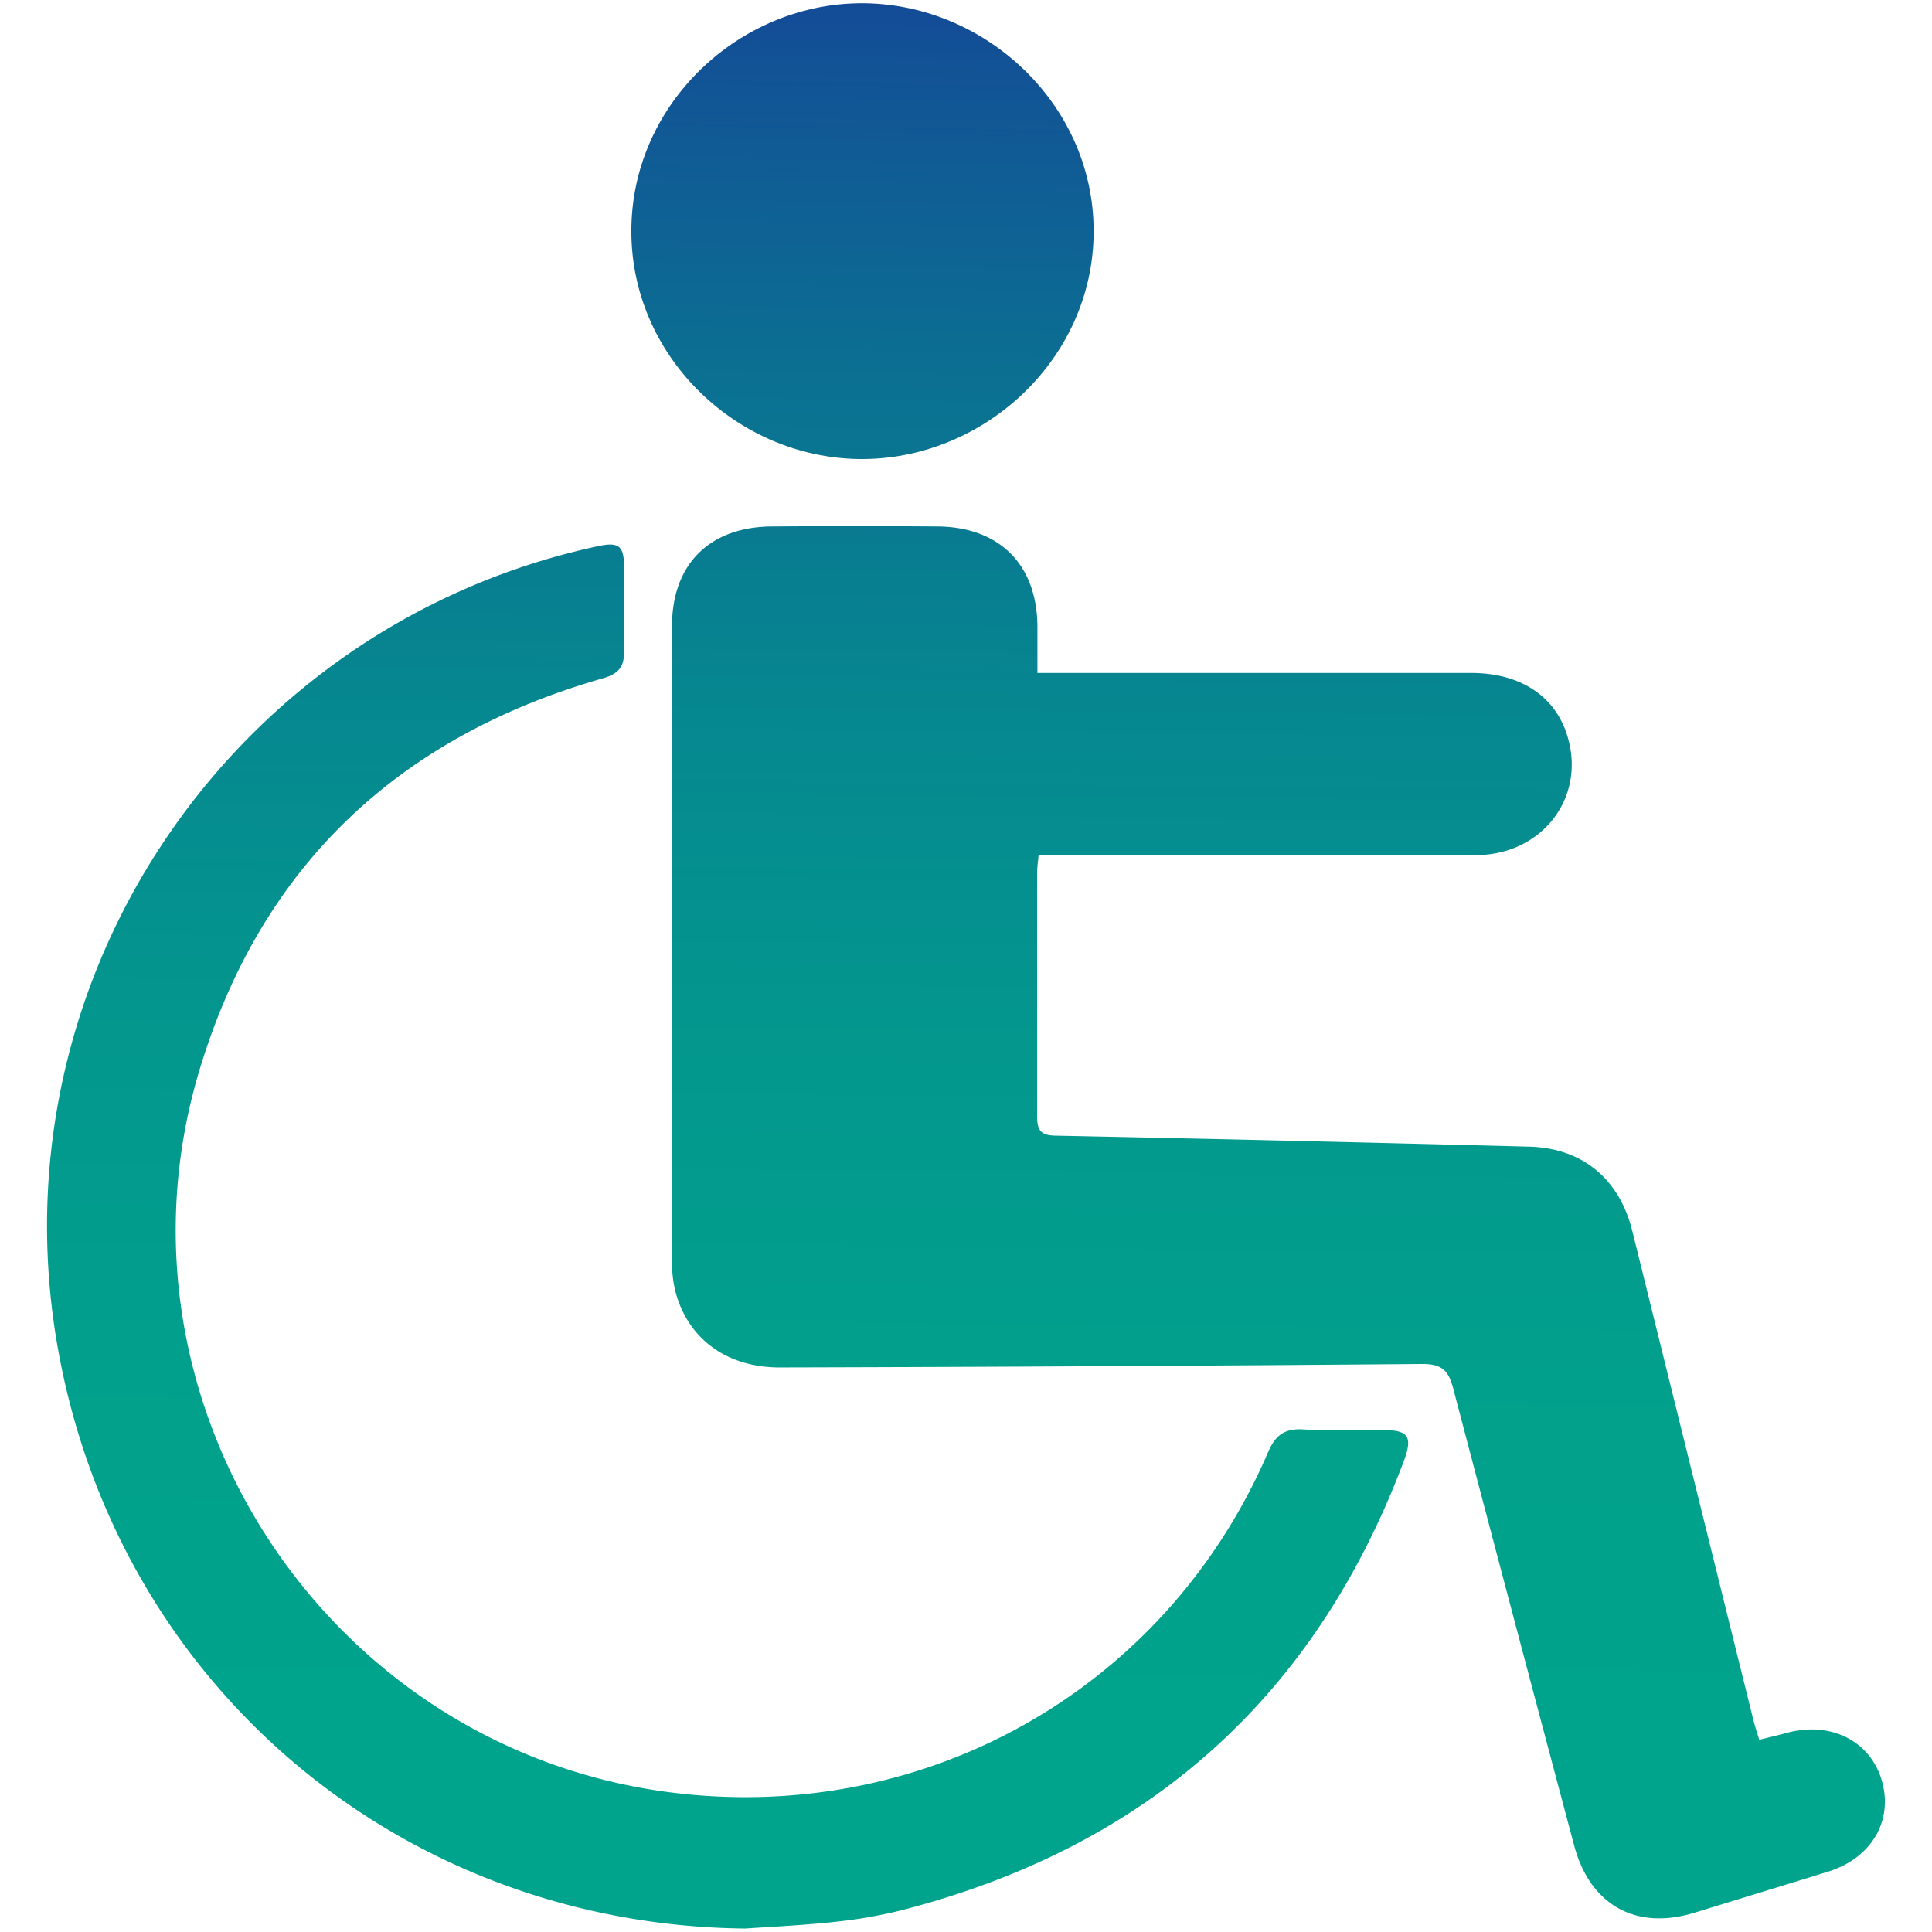
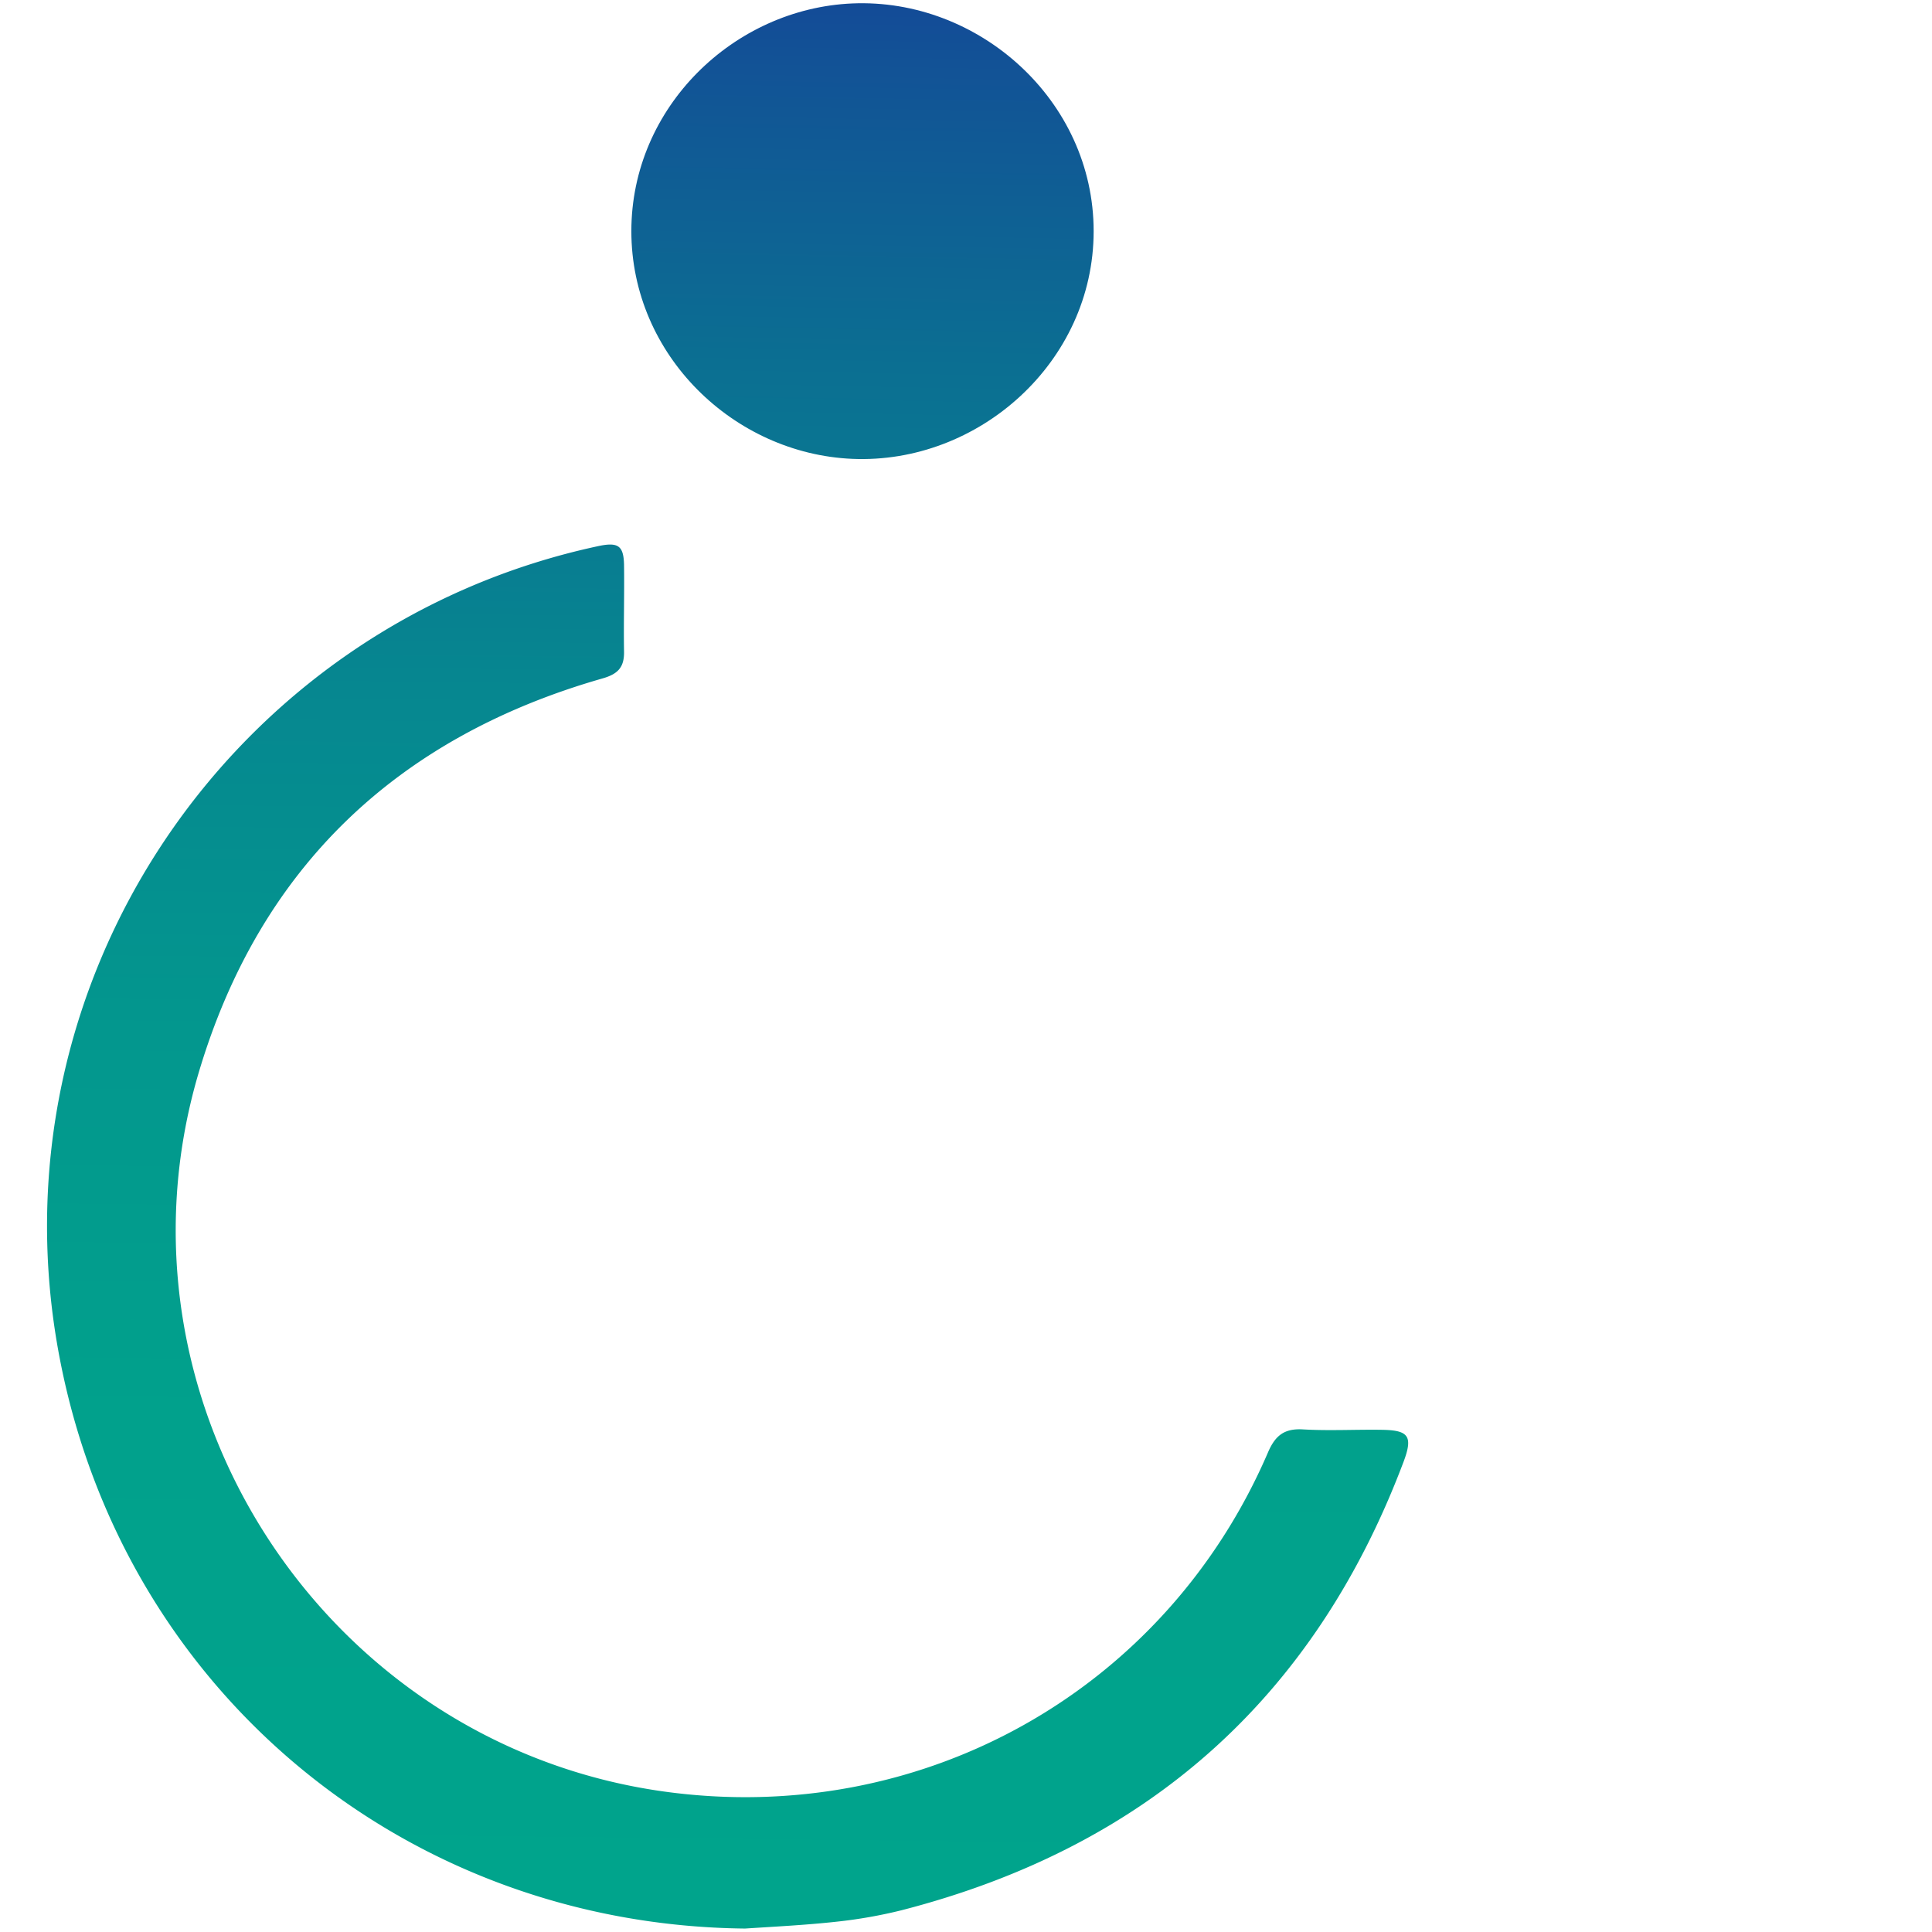
<svg xmlns="http://www.w3.org/2000/svg" xmlns:xlink="http://www.w3.org/1999/xlink" id="Calque_1" data-name="Calque 1" viewBox="0 0 280 280">
  <defs>
    <style>.cls-1{fill:url(#Dégradé_sans_nom_3);}.cls-2{fill:url(#Dégradé_sans_nom_3-2);}.cls-3{fill:url(#Dégradé_sans_nom_3-3);}</style>
    <linearGradient id="Dégradé_sans_nom_3" x1="120.25" y1="276.8" x2="125.64" y2="0.58" gradientUnits="userSpaceOnUse">
      <stop offset="0" stop-color="#00a48c" />
      <stop offset="0.26" stop-color="#01a18c" />
      <stop offset="0.46" stop-color="#03978e" />
      <stop offset="0.64" stop-color="#068790" />
      <stop offset="0.81" stop-color="#0b6f92" />
      <stop offset="0.97" stop-color="#125296" />
      <stop offset="1" stop-color="#134b97" />
    </linearGradient>
    <linearGradient id="Dégradé_sans_nom_3-2" x1="184.22" y1="277.16" x2="187.08" y2="3.17" xlink:href="#Dégradé_sans_nom_3" />
    <linearGradient id="Dégradé_sans_nom_3-3" x1="104.5" y1="278.54" x2="107.62" y2="0.06" xlink:href="#Dégradé_sans_nom_3" />
  </defs>
  <path class="cls-1" d="M158.5,33.5c0,19-16.7,33.8-35,33-17.13-.75-32-15-32-33s14.87-32.25,32-33C141.8-.3,158.5,14.51,158.5,33.5Z" />
-   <path class="cls-2" d="M265,271.24q-9.75,3-19.53,6c-8.43,2.54-15-1.17-17.31-9.69q-8.85-33.21-17.57-66.4c-.71-2.71-1.8-3.5-4.61-3.47q-46.41.39-92.84.5c-7.76.05-13.45-4.1-15.27-11.06a18.21,18.21,0,0,1-.48-4.6q0-45.87,0-91.76c0-9,5.45-14.4,14.47-14.46q12-.09,24,0c9,.06,14.44,5.55,14.49,14.48v6.75h4.16q29.37,0,58.72,0c7.24,0,12.34,3.48,14,9.4,2.53,8.76-3.78,16.92-13.23,17-20,.06-40.06,0-60.09,0h-3.39c-.09,1-.21,1.82-.21,2.62,0,11.74,0,23.49,0,35.22,0,2.13.56,2.78,2.74,2.82,22.85.46,45.67,1,68.52,1.59,7.68.19,13.1,4.58,15,12.24q8.77,35.44,17.55,70.89c.22.87.51,1.72.84,2.83,1.41-.34,2.72-.65,4-1,6.33-1.72,12.08,1.14,13.76,6.89S271.33,269.23,265,271.24Z" />
  <path class="cls-3" d="M203.42,211.84c-12.93,34.31-37.29,55.87-72.73,65a69.38,69.38,0,0,1-9.39,1.66c-4.42.49-8.88.71-13.32,1C59,279,18,245.3,8.67,196.93-1.85,142.52,33.52,90.47,86.83,79.12c2.77-.57,3.55,0,3.61,2.72.06,4.19-.07,8.38,0,12.56.05,2.32-.89,3.29-3.14,3.93-29.76,8.52-49.7,27.46-58.51,57.15C14.69,203.1,47,252.76,96.15,259.63c37.35,5.22,72.7-14.54,87.6-49.1,1.05-2.47,2.37-3.53,5.08-3.37,3.82.22,7.64,0,11.47.06S204.81,208.13,203.42,211.84Z" />
</svg>